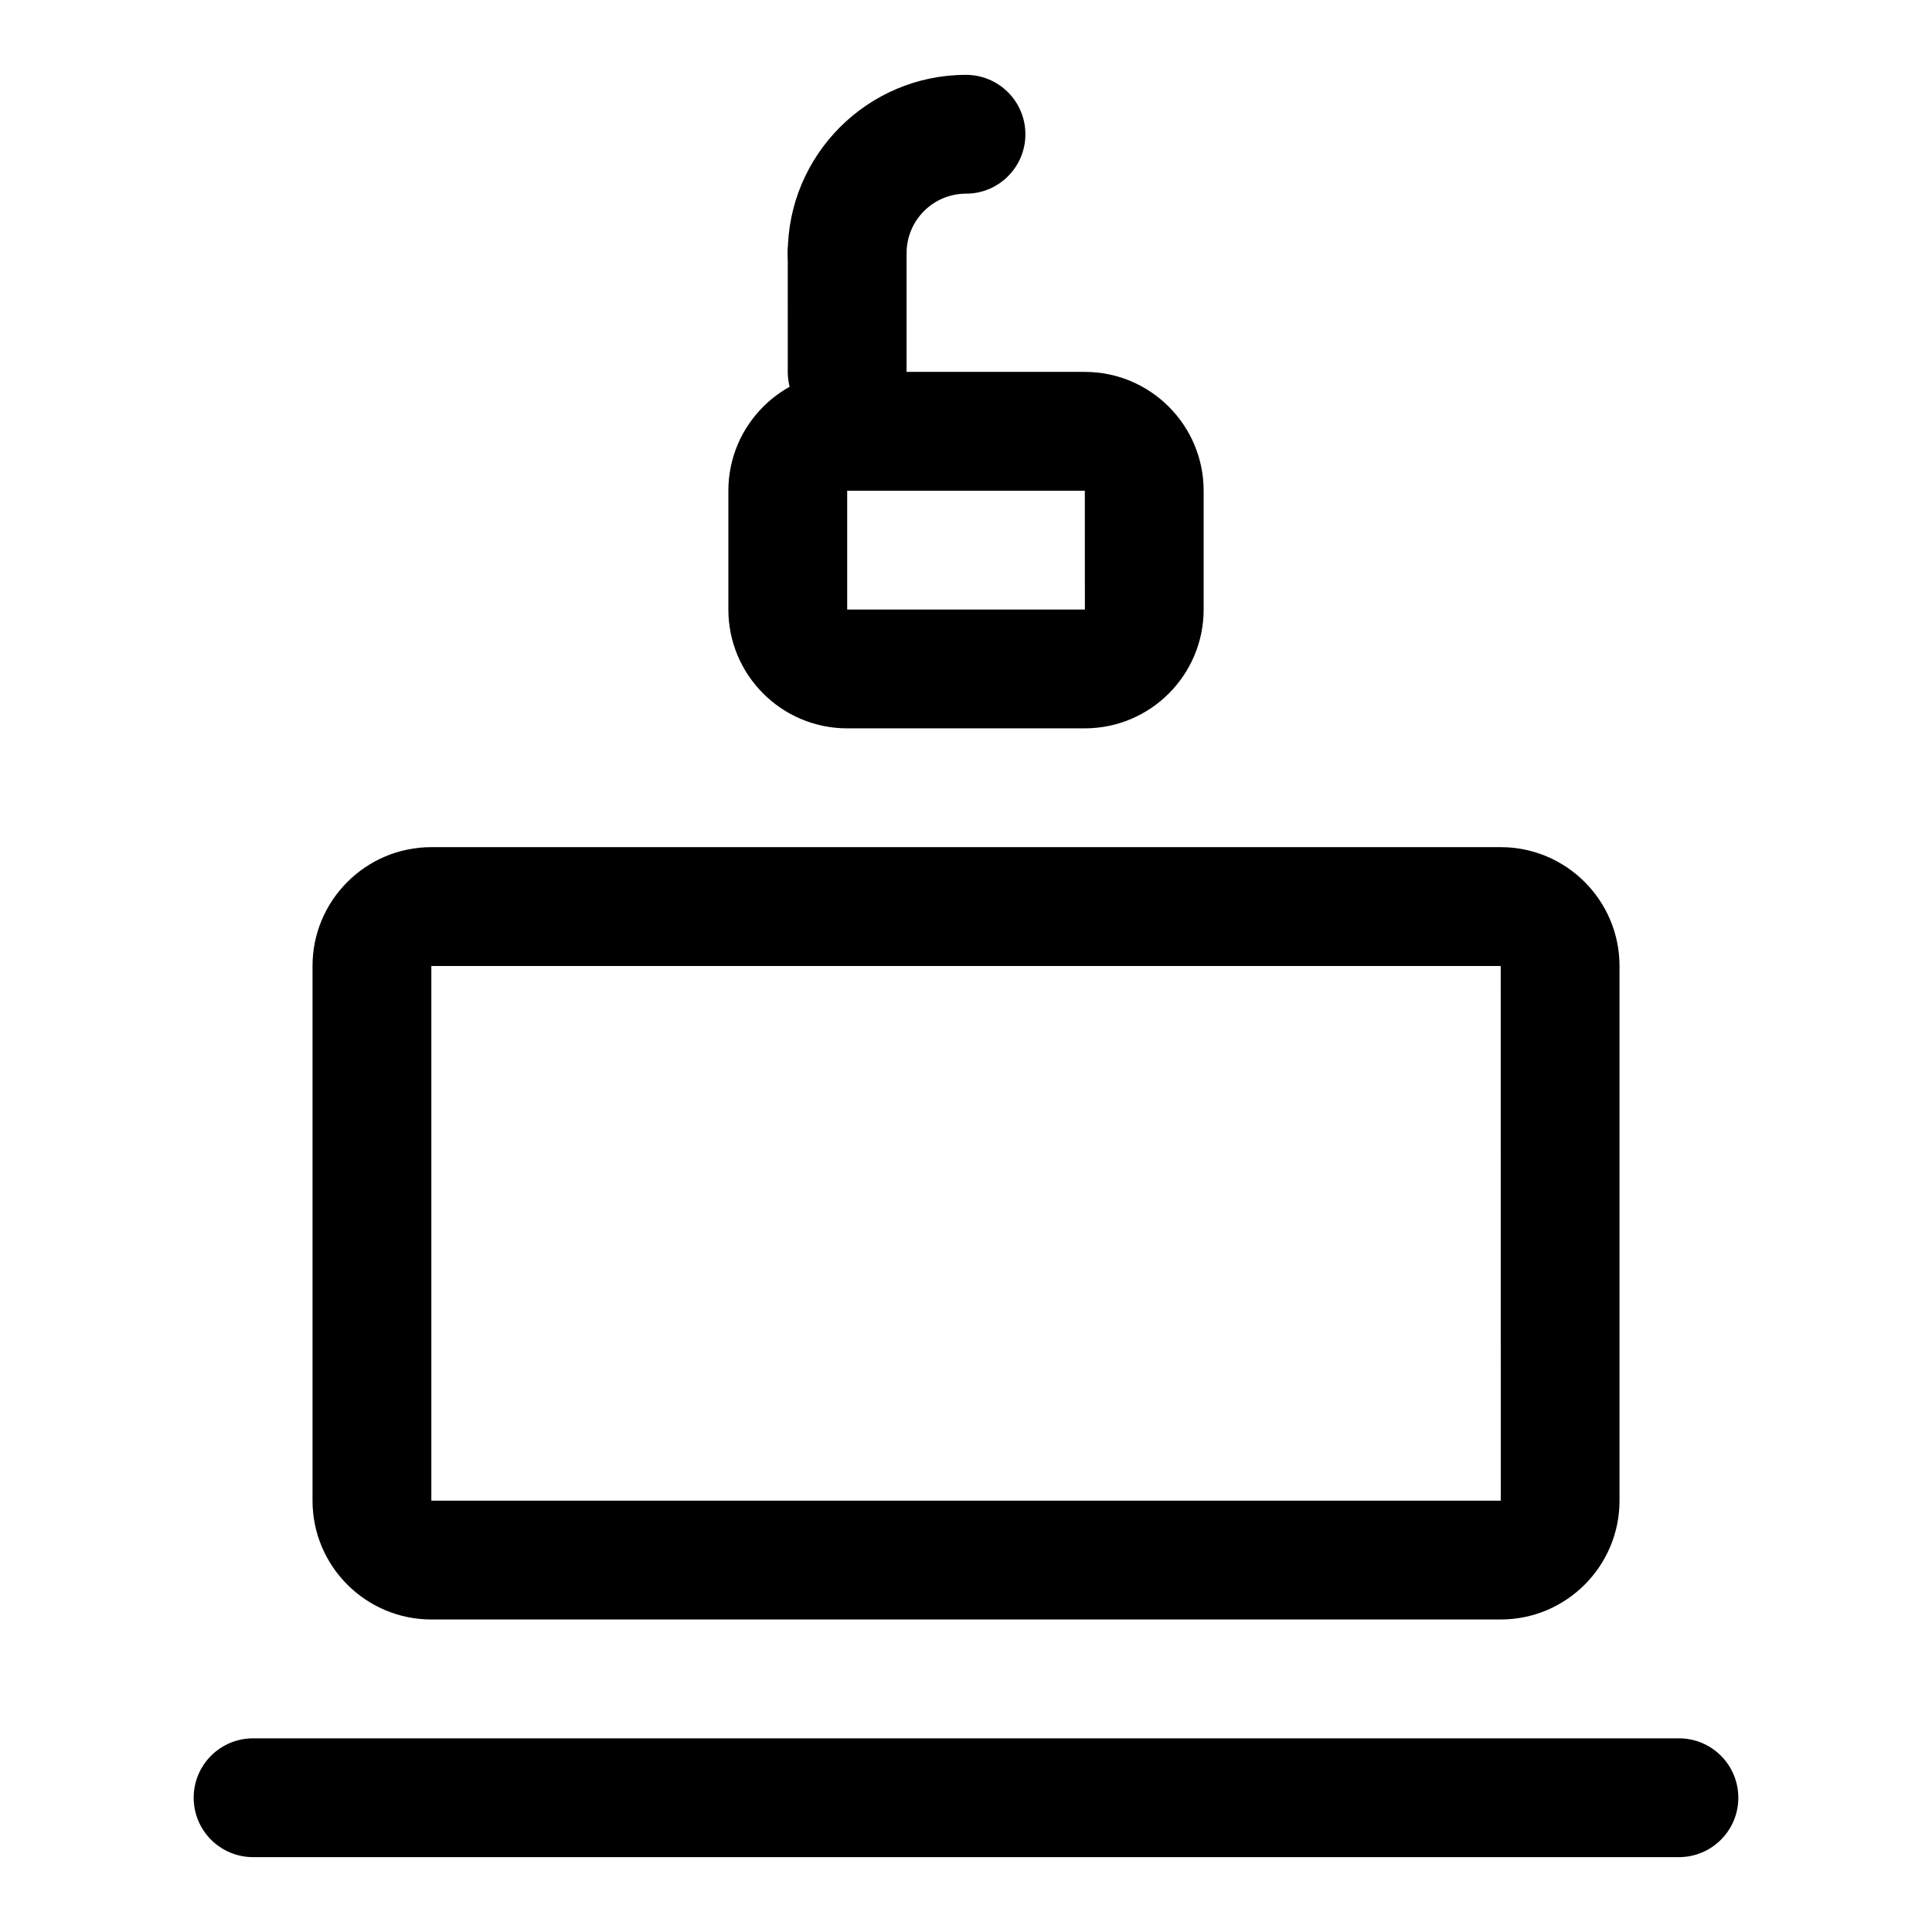
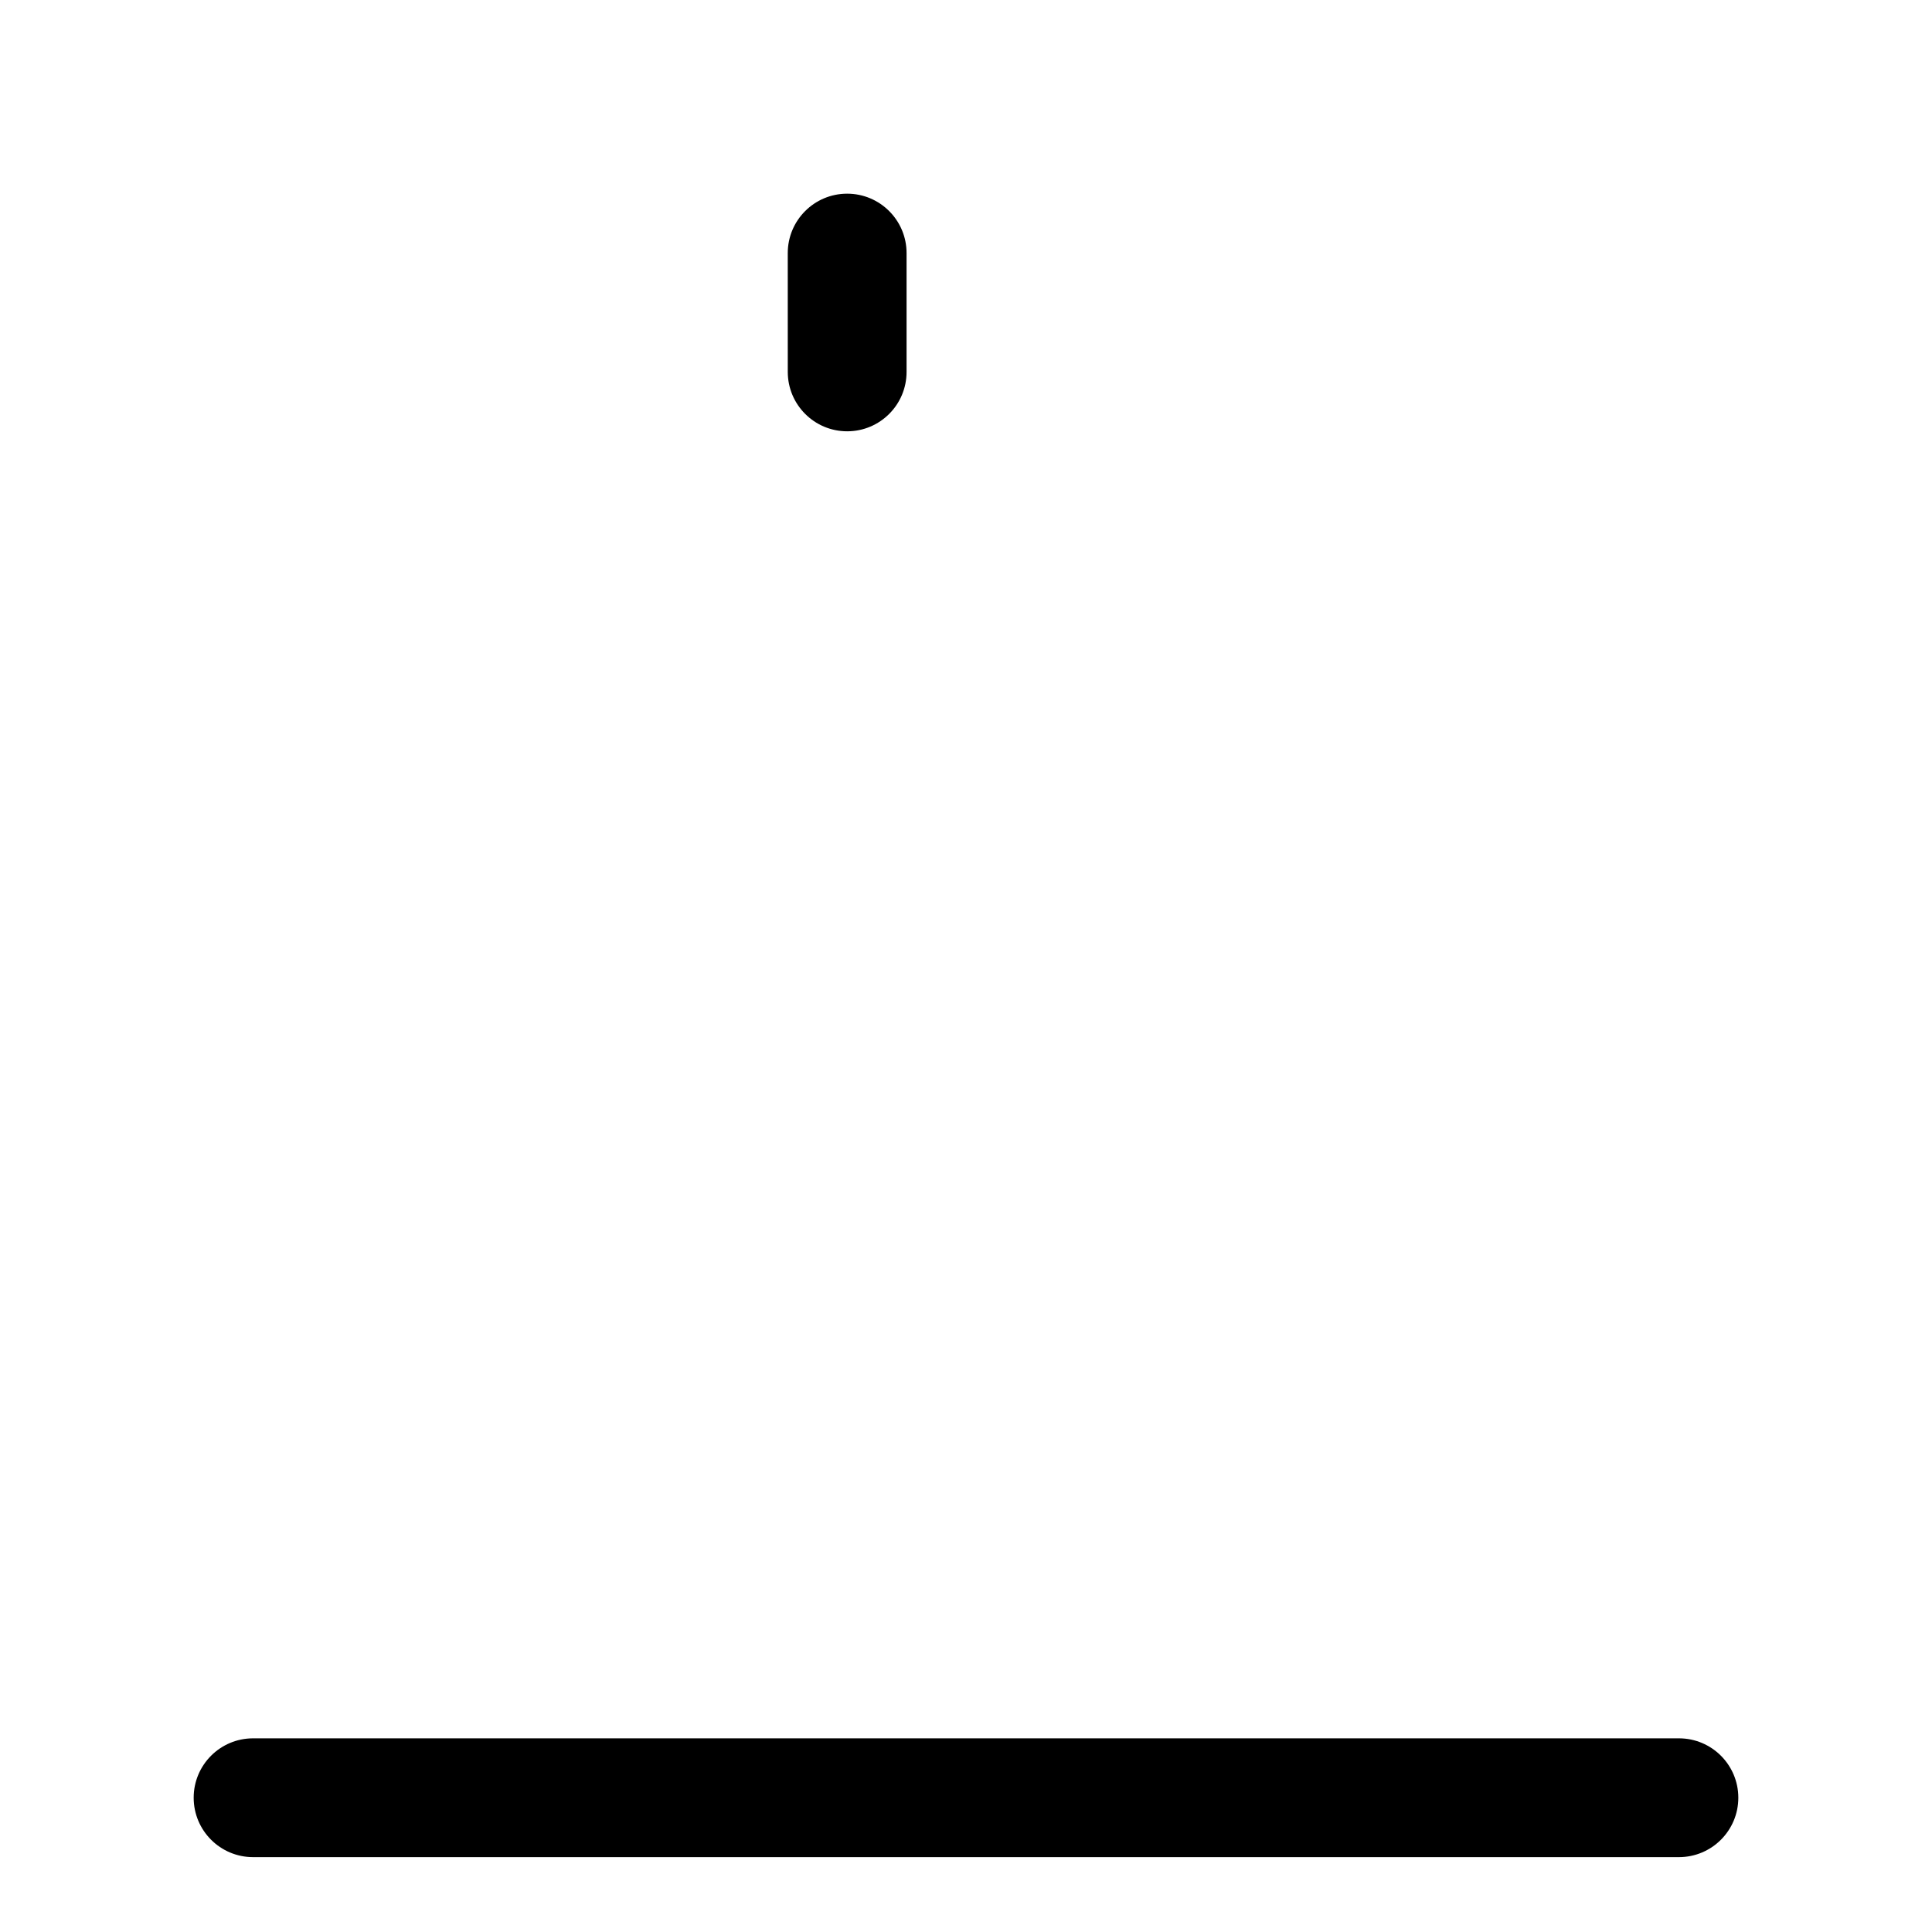
<svg xmlns="http://www.w3.org/2000/svg" fill="#000000" width="800px" height="800px" version="1.1" viewBox="144 144 512 512">
  <g>
-     <path d="m541.7 573.18h-283.39c-17.367 0-31.488-14.121-31.488-31.488v-141.7c0-17.367 14.121-31.488 31.488-31.488h283.39c17.367 0 31.488 14.121 31.488 31.488v141.7c0 17.367-14.121 31.488-31.488 31.488zm-283.39-173.18v141.7h283.41l-0.016-141.7z" />
    <path d="m588.93 636.16h-377.86c-8.707 0-15.742-7.055-15.742-15.742 0-8.691 7.039-15.742 15.742-15.742h377.86c8.707 0 15.742 7.055 15.742 15.742 0.004 8.688-7.035 15.742-15.742 15.742z" />
-     <path d="m431.49 337.02h-62.977c-17.367 0-31.488-14.121-31.488-31.488v-31.488c0-17.367 14.121-31.488 31.488-31.488h62.977c17.367 0 31.488 14.121 31.488 31.488v31.488c0 17.363-14.125 31.488-31.488 31.488zm-62.977-62.977v31.488h62.992l-0.016-31.488z" />
-     <path d="m368.51 226.81c-8.707 0-15.742-7.055-15.742-15.742 0-26.039 21.191-47.23 47.23-47.23 8.707 0 15.742 7.055 15.742 15.742 0 8.691-7.039 15.742-15.742 15.742-8.691 0-15.742 7.07-15.742 15.742-0.004 8.695-7.039 15.746-15.746 15.746z" />
    <path d="m368.51 258.3c-8.707 0-15.742-7.055-15.742-15.742l-0.004-31.488c0-8.691 7.039-15.742 15.742-15.742 8.707 0 15.742 7.055 15.742 15.742v31.488c0.004 8.691-7.031 15.742-15.738 15.742z" />
  </g>
</svg>